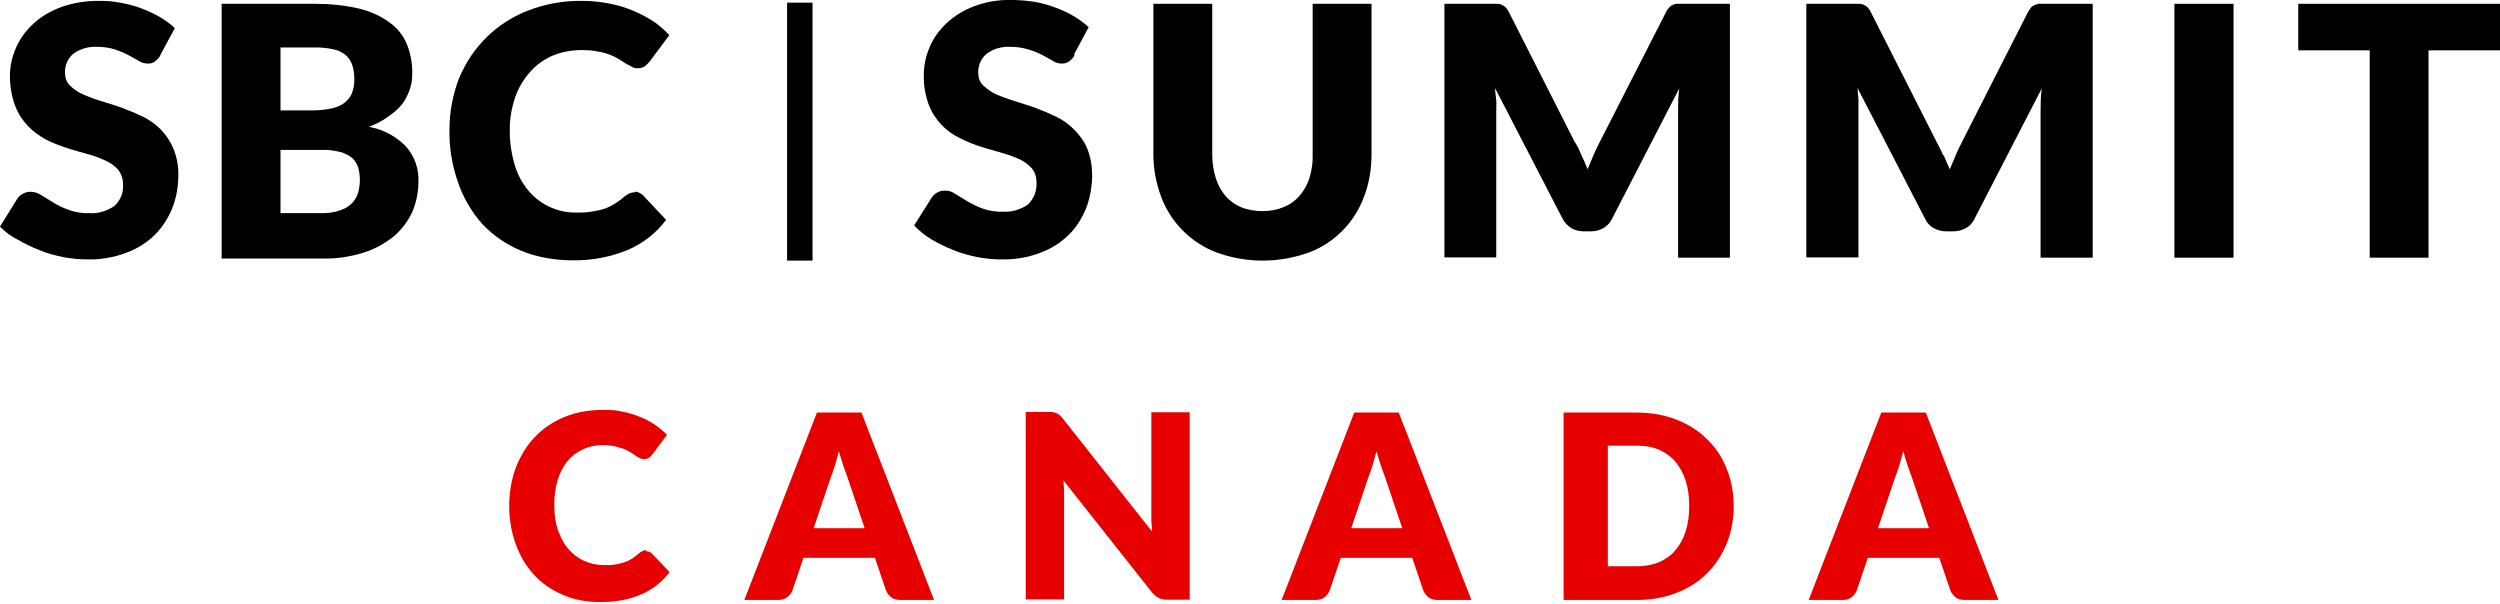
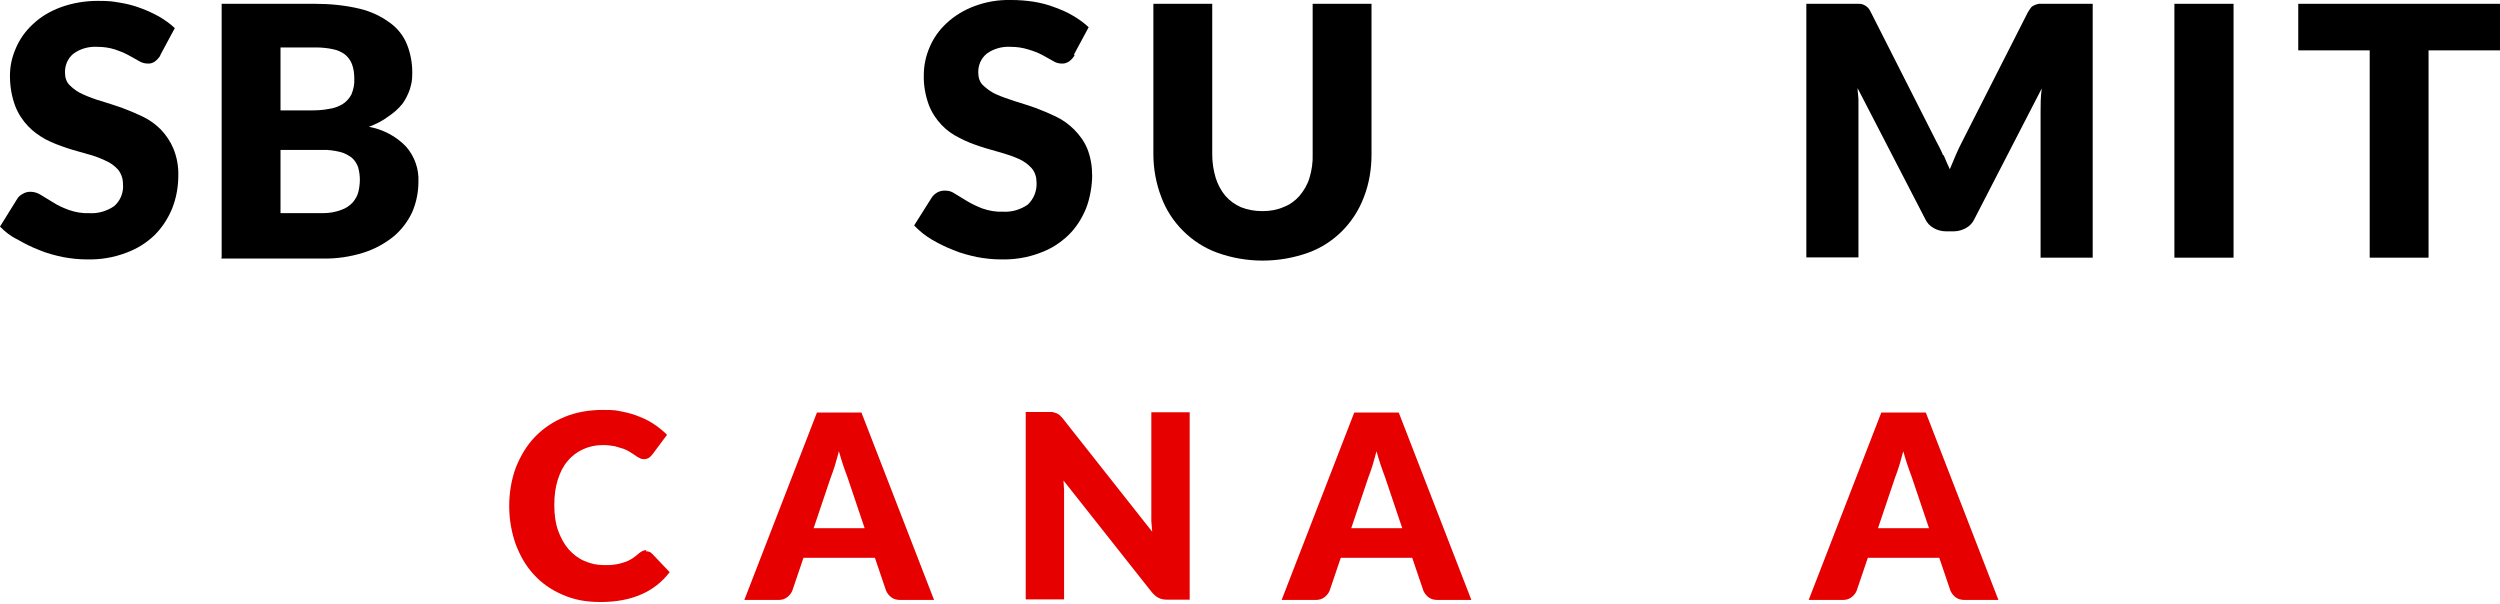
<svg xmlns="http://www.w3.org/2000/svg" version="1.1" viewBox="0 0 853.8 206.4">
  <defs>
    <style>
      .cls-1 {
        fill: #e70000;
      }
    </style>
  </defs>
  <g>
    <g id="Layer_1">
-       <rect x="268.8" y=".9" width="8.7" height="88.1" />
      <g>
        <path d="M367,18.9c-.5.8-1.1,1.5-1.9,2.1-.8.5-1.7.8-2.6.7-1,0-2-.3-2.9-.9l-3.6-2c-1.5-.8-3.1-1.4-4.8-1.9-1.9-.6-3.9-.9-5.9-.9-3-.2-6,.6-8.4,2.4-1.9,1.6-2.9,4-2.8,6.5,0,1.6.5,3.2,1.7,4.3,1.3,1.2,2.8,2.3,4.4,3,2,.9,4.1,1.6,6.2,2.3,2.3.7,4.8,1.5,7.1,2.3,2.4.9,4.8,1.9,7.1,3,2.3,1.1,4.4,2.6,6.2,4.4,1.9,1.9,3.5,4.1,4.5,6.5,1.2,3,1.7,6.1,1.7,9.3s-.7,7.7-2.1,11.2c-1.4,3.4-3.4,6.6-6,9.1-2.8,2.7-6.1,4.8-9.8,6.1-4.2,1.6-8.7,2.3-13.2,2.2-2.8,0-5.5-.3-8.2-.8-2.8-.6-5.5-1.3-8.1-2.4-2.6-1-5-2.2-7.4-3.6-2.2-1.3-4.2-2.9-6-4.8l6-9.5c1-1.5,2.6-2.4,4.4-2.4s2.5.4,3.6,1.1l4.1,2.5c1.7,1,3.4,1.8,5.2,2.5,2.3.8,4.6,1.2,7,1.1,3,.2,6-.7,8.5-2.4,2.1-2,3.2-4.8,3-7.7,0-1.7-.5-3.4-1.7-4.8-1.2-1.3-2.7-2.4-4.3-3.1-2-.9-4.1-1.6-6.2-2.2-2.3-.7-4.8-1.3-7.1-2.1-2.4-.8-4.8-1.7-7-2.9-2.3-1.1-4.4-2.6-6.1-4.4-1.9-2-3.4-4.3-4.4-6.9-1.2-3.3-1.8-6.8-1.7-10.2,0-3.3.7-6.5,2-9.5,1.3-3.1,3.3-5.9,5.8-8.2,2.8-2.6,6-4.5,9.5-5.8,4-1.5,8.2-2.2,12.5-2.1,2.6,0,5.2.2,7.8.6,2.4.4,4.8,1,7.1,1.9,2.2.8,4.3,1.7,6.3,2.9,1.9,1.1,3.7,2.4,5.3,3.9l-5,9.3.2.3Z" />
        <path d="M431.2,72.1c2.5,0,4.9-.4,7.2-1.4,2.1-.8,3.9-2.1,5.4-3.8,1.5-1.8,2.7-3.8,3.4-6.1.8-2.6,1.2-5.4,1.1-8.1V1.3h20.1v51.4c0,5-.8,10-2.6,14.6-3.3,8.8-10.2,15.8-19,19-10.1,3.6-21.1,3.6-31.1,0-4.4-1.6-8.4-4.2-11.7-7.5-3.3-3.3-5.8-7.2-7.4-11.5-1.8-4.7-2.7-9.7-2.7-14.7V1.3h20.1v51.4c0,2.8.4,5.5,1.2,8.1.7,2.2,1.8,4.3,3.3,6.1,1.5,1.7,3.3,3,5.4,3.9,2.3.9,4.7,1.3,7.2,1.3h.1Z" />
-         <path d="M540.1,53c.8,1.7,1.5,3.2,2.1,4.8.7-1.7,1.4-3.4,2.1-5,.7-1.6,1.5-3.3,2.3-4.8l22.3-43.7c.3-.7.7-1.2,1.2-1.8.4-.4.8-.7,1.3-.9.6-.2,1.2-.4,1.8-.3h17.6v86.7h-17.7v-49.9c0-2.4,0-5,.4-7.9l-23,44.6c-.6,1.3-1.7,2.4-2.9,3.1-1.2.7-2.7,1.1-4.1,1.1h-2.8c-1.5,0-2.9-.4-4.1-1.1-1.2-.8-2.2-1.8-2.9-3.1l-23.1-44.7c0,1.4.3,2.8.4,4.1s0,2.7,0,3.8v49.9h-17.7V1.3h17.7c.6,0,1.2,0,1.8.3.5.2,1,.5,1.4.9.5.5.9,1.1,1.2,1.8l22.3,44c1,1.5,1.7,3,2.4,4.7" />
        <path d="M663.8,53c.7,1.7,1.4,3.3,2.1,4.8.7-1.7,1.4-3.4,2.1-5,.7-1.6,1.5-3.3,2.3-4.8l22.2-43.7c.3-.6.8-1.2,1.2-1.8.4-.4.9-.7,1.5-.9.6-.2,1.2-.4,1.8-.3h17.7v86.7h-17.8v-49.9c0-2.4,0-5,.4-7.9l-23,44.6c-.6,1.3-1.6,2.4-2.9,3.1-1.3.7-2.7,1.1-4.1,1.1h-2.8c-1.4,0-2.9-.4-4.1-1.1-1.3-.7-2.3-1.8-2.9-3.1l-23.1-44.7c0,1.4.3,2.8.3,4.1v53.7h-17.8V1.3h17.7c.6,0,1.2,0,1.8.3.5.2,1,.5,1.4.9.5.5.9,1.1,1.2,1.8l22.3,44c.8,1.5,1.6,3,2.3,4.7h.2Z" />
        <rect x="742.6" y="1.3" width="20.2" height="86.7" />
        <polygon points="853.8 1.3 853.8 17.2 829.4 17.2 829.4 88 809.3 88 809.3 17.2 784.9 17.2 784.9 1.3 853.8 1.3" />
        <path d="M54.8,18.9c-.5.8-1.1,1.5-1.9,2.1-.7.5-1.6.8-2.5.7-1,0-2.1-.3-3-.9l-3.6-2c-1.5-.8-3-1.4-4.5-1.9-1.9-.6-3.9-.9-5.9-.9-3-.2-6,.6-8.4,2.4-1.9,1.6-2.9,4-2.8,6.5,0,1.6.5,3.2,1.7,4.3,1.3,1.3,2.8,2.3,4.4,3,2,.9,4.1,1.7,6.2,2.3,2.3.7,4.8,1.5,7.1,2.3,2.4.9,4.8,1.9,7.1,3,2.3,1.1,4.4,2.6,6.2,4.4,1.8,1.9,3.3,4.1,4.3,6.5,1.2,2.9,1.8,6.1,1.7,9.3,0,3.8-.7,7.7-2.1,11.2-1.4,3.4-3.4,6.5-6,9.1-2.8,2.7-6.2,4.8-9.9,6.1-4.2,1.6-8.7,2.3-13.2,2.2-2.8,0-5.5-.3-8.2-.8-2.8-.6-5.5-1.3-8.1-2.4-2.6-1-5-2.2-7.4-3.6-2.2-1-4.2-2.6-6-4.4l5.9-9.5c.4-.7,1.1-1.3,1.9-1.7.8-.5,1.7-.7,2.6-.7,1.3,0,2.5.4,3.6,1.1l4.1,2.5c1.7,1.1,3.5,1.9,5.4,2.6,2.3.8,4.6,1.2,7,1.1,3,.2,6-.7,8.5-2.4,2.2-1.9,3.3-4.8,3-7.7,0-1.7-.6-3.4-1.7-4.8-1.2-1.3-2.7-2.4-4.4-3.1-2-.9-4-1.7-6.1-2.2-2.3-.7-4.8-1.3-7.1-2.1-2.4-.8-4.8-1.7-7.1-2.9-2.2-1.2-4.3-2.7-6-4.5-1.9-2-3.4-4.3-4.4-6.9-1.2-3.2-1.8-6.7-1.8-10.2s.7-6.5,2-9.5c1.3-3.1,3.3-5.9,5.8-8.2,2.7-2.6,6-4.5,9.5-5.8C24.8,1,29.1.3,33.4.3s5,.2,7.5.6,4.8,1,7.2,1.9c2.2.8,4.3,1.8,6.3,2.9,1.9,1.1,3.7,2.4,5.3,3.9l-5,9.3h0Z" />
        <path d="M75.7,88V1.3h31.9c5.1,0,10.3.5,15.3,1.7,3.7.9,7.2,2.5,10.3,4.8,2.6,1.9,4.6,4.4,5.8,7.4,1.2,3,1.8,6.3,1.8,9.5s-.3,3.8-.8,5.7c-.6,1.8-1.5,3.6-2.6,5.1-1.4,1.7-3,3.1-4.8,4.3-2,1.5-4.2,2.6-6.6,3.5,4.8.9,9.3,3.2,12.7,6.8,2.9,3.3,4.4,7.6,4.2,12,0,3.5-.7,7-2.1,10.3-1.5,3.2-3.6,6-6.3,8.3-3.1,2.5-6.6,4.4-10.4,5.6-4.5,1.4-9.2,2.1-13.9,2h-34.6v-.3ZM95.8,37.7h10.5c2,0,4-.1,6-.5,1.7-.2,3.3-.8,4.8-1.7,1.2-.8,2.2-1.9,2.9-3.2.7-1.7,1.1-3.5,1-5.3,0-1.8-.2-3.5-.8-5.1-.5-1.3-1.3-2.4-2.4-3.3-1.2-.9-2.6-1.5-4.1-1.8-1.9-.4-3.9-.6-5.9-.6h-12v21.4h0ZM95.8,51.2v21.6h14.3c2.2,0,4.3-.3,6.4-1.1,1.5-.5,2.9-1.4,4-2.6.9-1.1,1.6-2.3,1.9-3.6.3-1.3.5-2.7.5-4.1s-.2-2.9-.6-4.3c-.4-1.2-1.2-2.4-2.1-3.2-1.2-.9-2.5-1.6-4-2-2.1-.5-4.2-.8-6.3-.7h-14.1Z" />
-         <path d="M216.8,65.5c.5,0,1,0,1.4.3.5.2,1,.5,1.4.9l7.9,8.4c-3.4,4.5-8,8.1-13.2,10.3-5.9,2.4-12.3,3.6-18.7,3.5-6.1,0-12.1-1-17.7-3.3-5-2.1-9.5-5.2-13.2-9.1-3.7-4.2-6.5-9-8.3-14.3-2-5.7-3-11.7-2.9-17.7,0-6.1,1.1-12.2,3.3-17.8,2.2-5.3,5.4-10.1,9.5-14.1s9-7.1,14.3-9.1c5.8-2.2,12-3.3,18.2-3.2,3.1,0,6.2.3,9.2.9,2.8.5,5.4,1.3,8.1,2.4,2.4,1,4.7,2.2,6.9,3.6,2.1,1.4,3.9,3,5.6,4.8l-6.8,9.1c-.5.5-1,1.1-1.5,1.5-.8.5-1.6.7-2.5.7s-1.4-.1-2-.5l-2.1-1.1-2.3-1.5c-1-.6-2-1.1-3.1-1.5-1.3-.5-2.7-.9-4.1-1.1-1.8-.4-3.7-.5-5.5-.5-3.4,0-6.8.6-10,1.9-2.9,1.3-5.6,3.2-7.7,5.6-2.2,2.5-4,5.5-5.1,8.7-1.2,3.7-1.9,7.6-1.8,11.5,0,4,.6,8,1.8,11.9,1,3.2,2.6,6.1,4.8,8.7,4.1,4.7,10,7.3,16.2,7.2,1.7,0,3.3,0,5-.3,1.4-.2,2.9-.5,4.2-.9,1.3-.4,2.5-1,3.7-1.7,1.2-.8,2.4-1.6,3.5-2.6.5-.4,1-.7,1.6-1,.6-.3,1.2-.4,1.9-.4v-.2Z" />
      </g>
    </g>
    <g id="Isolation_Mode">
      <path class="cls-1" d="M220.7,188.3c.4,0,.7,0,1.1.2.4.1.7.4,1,.7l5.9,6.2c-2.6,3.4-5.8,5.9-9.7,7.6-3.9,1.7-8.5,2.6-13.8,2.6s-9.2-.8-13.1-2.5c-3.9-1.7-7.1-3.9-9.8-6.9-2.7-2.9-4.7-6.4-6.2-10.4-1.4-4-2.2-8.3-2.2-13s.8-9.2,2.3-13.2c1.6-4,3.7-7.5,6.5-10.4,2.8-2.9,6.2-5.2,10.1-6.8,3.9-1.6,8.2-2.4,13-2.4s4.7.2,6.8.6c2.1.4,4.1,1,6,1.8,1.8.7,3.5,1.6,5.1,2.7,1.6,1.1,2.9,2.2,4.1,3.4l-5,6.7c-.3.4-.7.8-1.1,1.1-.4.3-1.1.5-1.8.5s-1-.1-1.5-.4c-.5-.2-1-.5-1.5-.9-.5-.3-1.1-.7-1.7-1.1-.6-.4-1.4-.8-2.2-1.1-.9-.3-1.9-.6-3-.9-1.2-.2-2.5-.4-4.1-.4-2.5,0-4.7.5-6.7,1.4-2,.9-3.8,2.2-5.3,4-1.5,1.7-2.6,3.9-3.4,6.4-.8,2.5-1.2,5.4-1.2,8.7s.4,6.2,1.3,8.7c.9,2.5,2.1,4.7,3.6,6.4,1.5,1.7,3.3,3.1,5.4,4,2.1.9,4.2,1.4,6.6,1.4s2.6,0,3.7-.2c1.1-.1,2.2-.4,3.1-.7,1-.3,1.9-.7,2.7-1.2.8-.5,1.7-1.2,2.6-2,.4-.3.7-.5,1.1-.7.4-.2.8-.3,1.3-.3" />
      <path class="cls-1" d="M319,204.9h-11.5c-1.3,0-2.3-.3-3.1-.9-.8-.6-1.4-1.4-1.8-2.3l-3.8-11.2h-24.4l-3.8,11.2c-.3.8-.9,1.6-1.7,2.2-.8.7-1.9,1-3.1,1h-11.6l24.8-64h15.2l24.8,64ZM277.8,180.4h17.5l-5.9-17.5c-.4-1.1-.9-2.4-1.4-3.9-.5-1.5-1-3.1-1.5-4.9-.5,1.8-.9,3.4-1.4,5-.5,1.5-.9,2.8-1.4,4l-5.9,17.5Z" />
      <path class="cls-1" d="M359.8,140.9c.4,0,.8.2,1.2.3.4.2.7.4,1,.7.3.3.7.7,1.1,1.2l30.4,38.5c-.1-1.2-.2-2.4-.3-3.6,0-1.2,0-2.2,0-3.3v-33.9h13.1v64h-7.7c-1.1,0-2.1-.2-2.9-.6-.8-.4-1.5-1-2.3-1.9l-30.2-38.2c0,1.1.2,2.2.2,3.3,0,1.1,0,2.1,0,3v34.3h-13.1v-64h7.8c.6,0,1.2,0,1.6,0" />
      <path class="cls-1" d="M502.5,204.9h-11.5c-1.3,0-2.3-.3-3.1-.9-.8-.6-1.4-1.4-1.8-2.3l-3.8-11.2h-24.4l-3.8,11.2c-.3.8-.9,1.6-1.7,2.2-.8.7-1.9,1-3.1,1h-11.6l24.8-64h15.2l24.8,64ZM461.4,180.4h17.5l-5.9-17.5c-.4-1.1-.9-2.4-1.4-3.9-.5-1.5-1-3.1-1.5-4.9-.5,1.8-.9,3.4-1.4,5-.5,1.5-.9,2.8-1.4,4l-5.9,17.5Z" />
-       <path class="cls-1" d="M592.1,172.8c0,4.6-.8,8.9-2.4,12.8-1.6,3.9-3.8,7.3-6.7,10.2-2.9,2.9-6.4,5.1-10.5,6.7-4.1,1.6-8.6,2.4-13.6,2.4h-24.9v-64h24.9c5,0,9.5.8,13.6,2.4,4.1,1.6,7.6,3.8,10.5,6.7,2.9,2.8,5.2,6.2,6.7,10.1,1.6,3.9,2.4,8.2,2.4,12.8M576.9,172.8c0-3.2-.4-6-1.2-8.6-.8-2.5-2-4.7-3.5-6.5-1.5-1.8-3.4-3.1-5.6-4.1-2.2-1-4.8-1.4-7.6-1.4h-9.9v41.2h9.9c2.8,0,5.4-.5,7.6-1.4,2.2-1,4.1-2.3,5.6-4.1,1.5-1.8,2.7-3.9,3.5-6.5.8-2.5,1.2-5.4,1.2-8.6" />
      <path class="cls-1" d="M682.5,204.9h-11.5c-1.3,0-2.3-.3-3.1-.9-.8-.6-1.4-1.4-1.8-2.3l-3.8-11.2h-24.4l-3.8,11.2c-.3.8-.9,1.6-1.7,2.2-.8.7-1.9,1-3.1,1h-11.6l24.8-64h15.2l24.8,64ZM641.3,180.4h17.5l-5.9-17.5c-.4-1.1-.9-2.4-1.4-3.9-.5-1.5-1-3.1-1.5-4.9-.5,1.8-.9,3.4-1.4,5-.5,1.5-.9,2.8-1.4,4l-5.9,17.5Z" />
    </g>
  </g>
</svg>